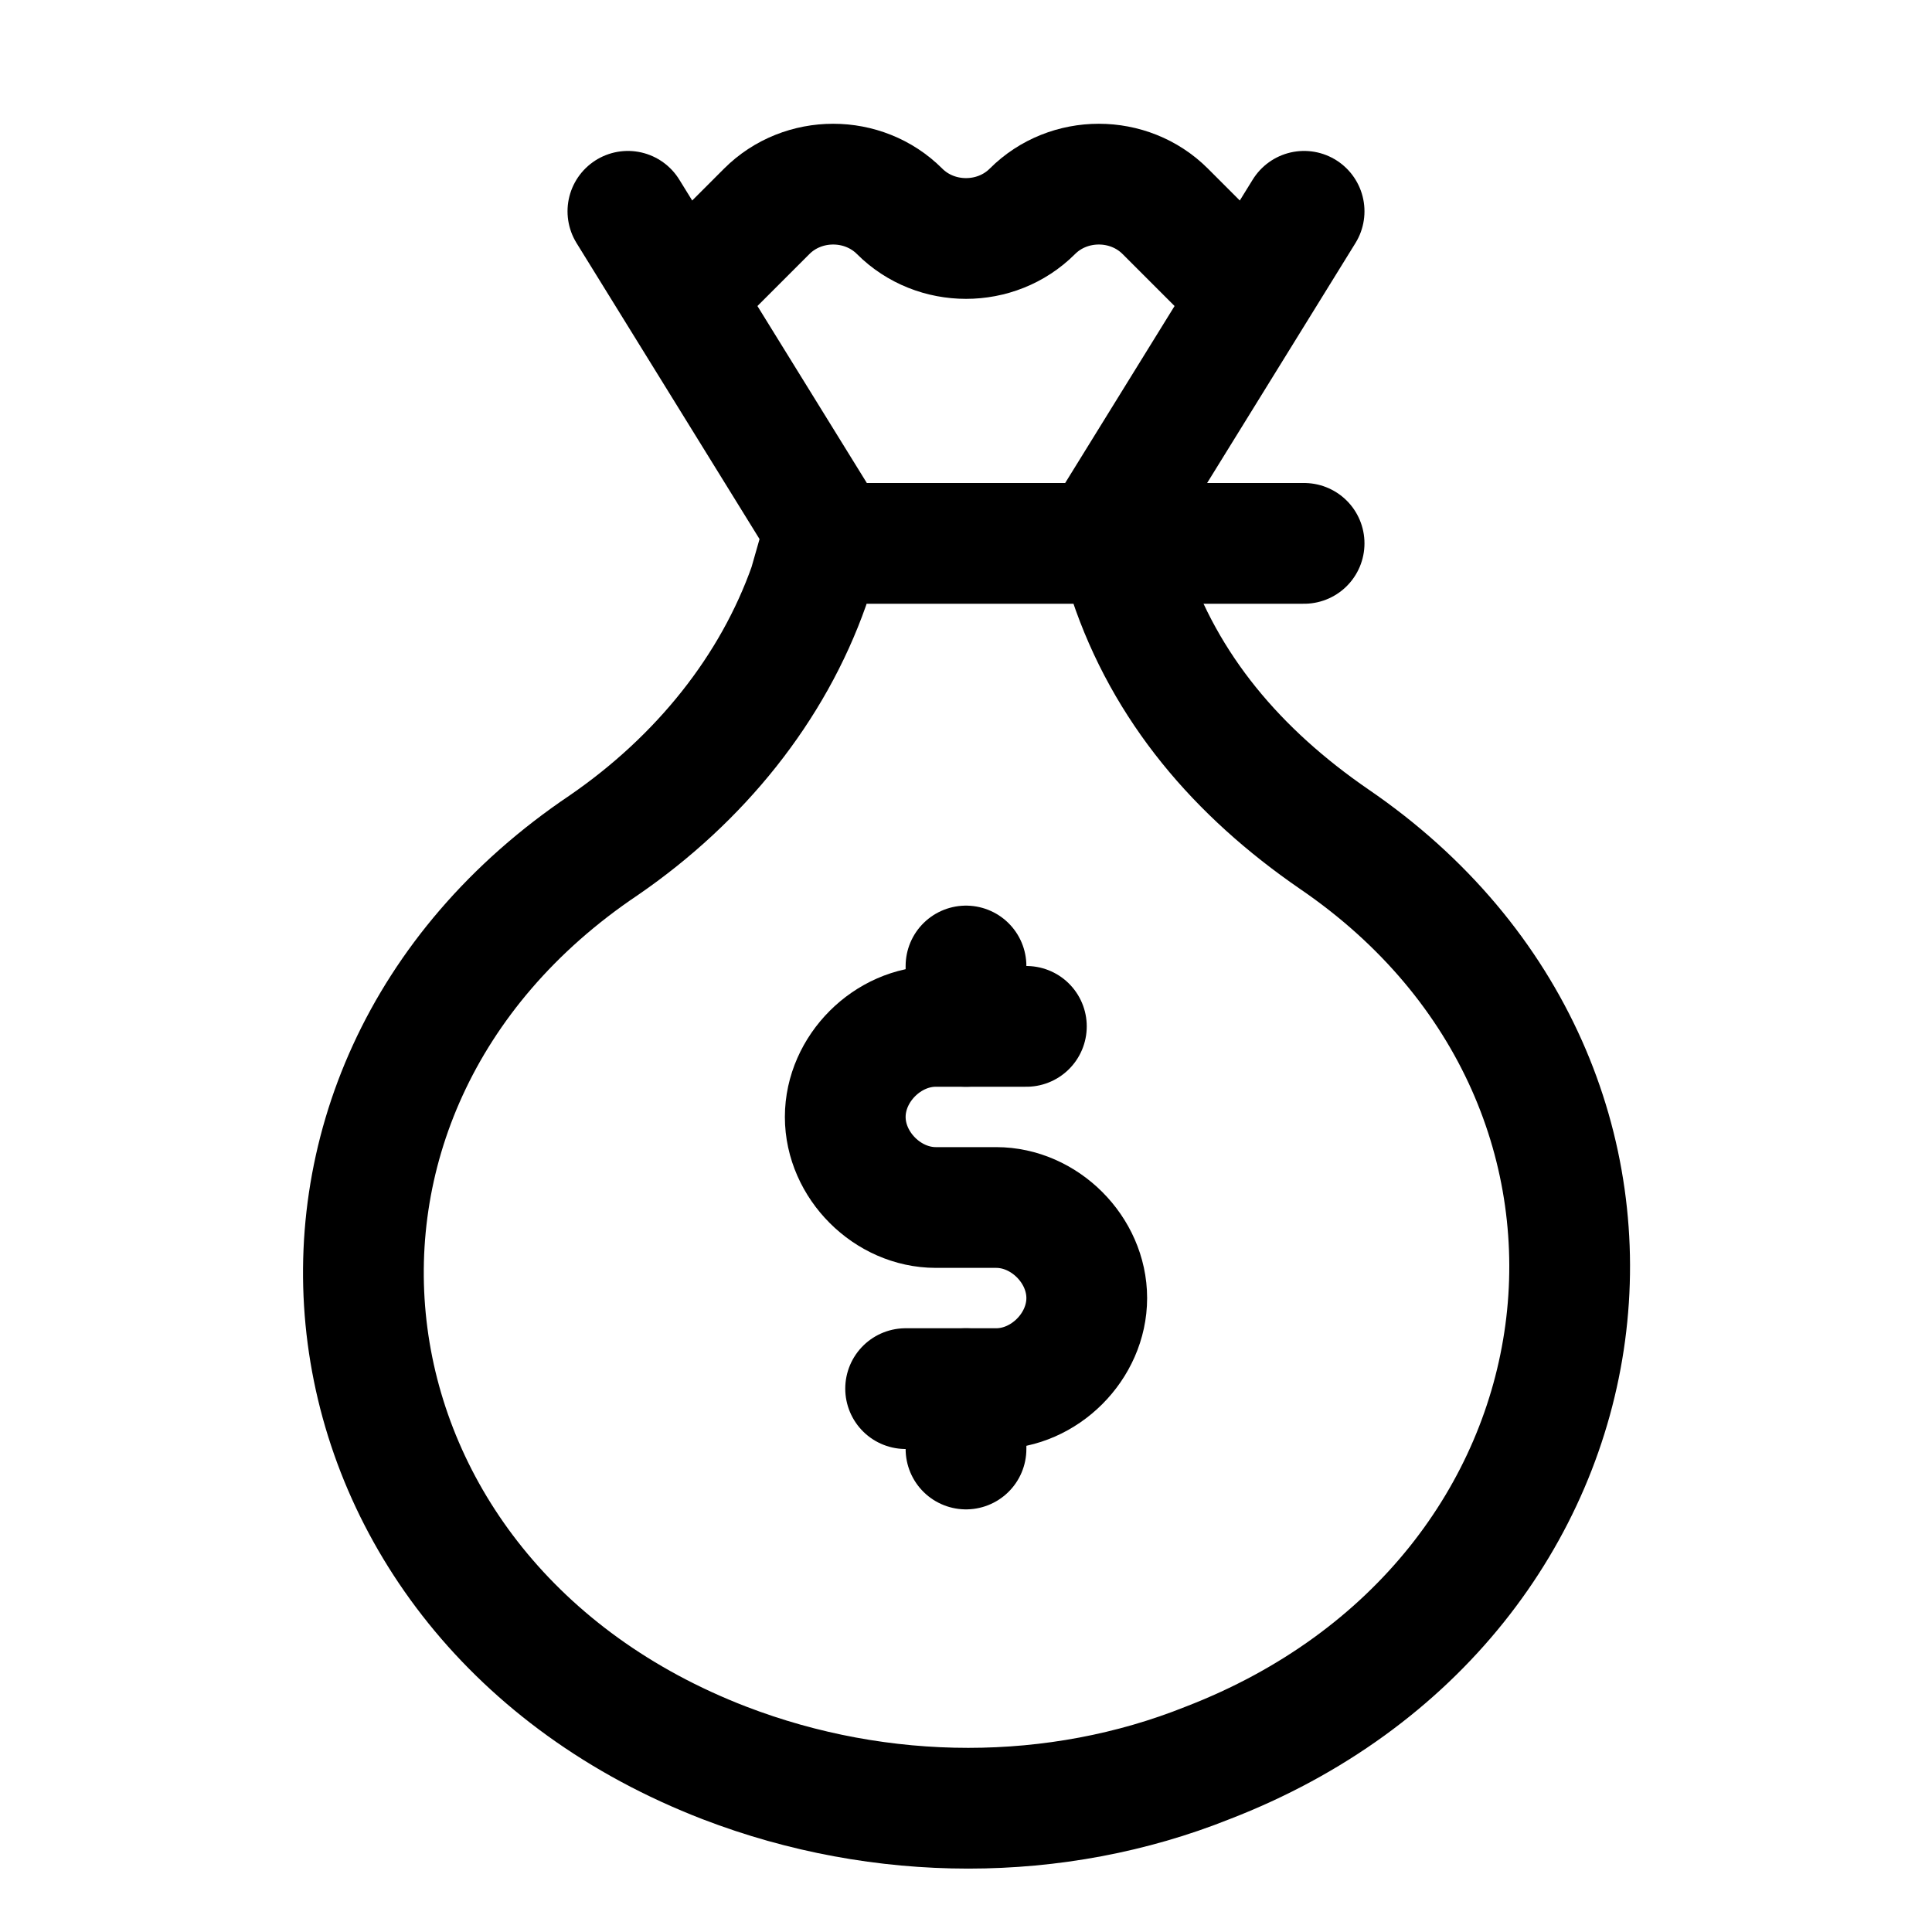
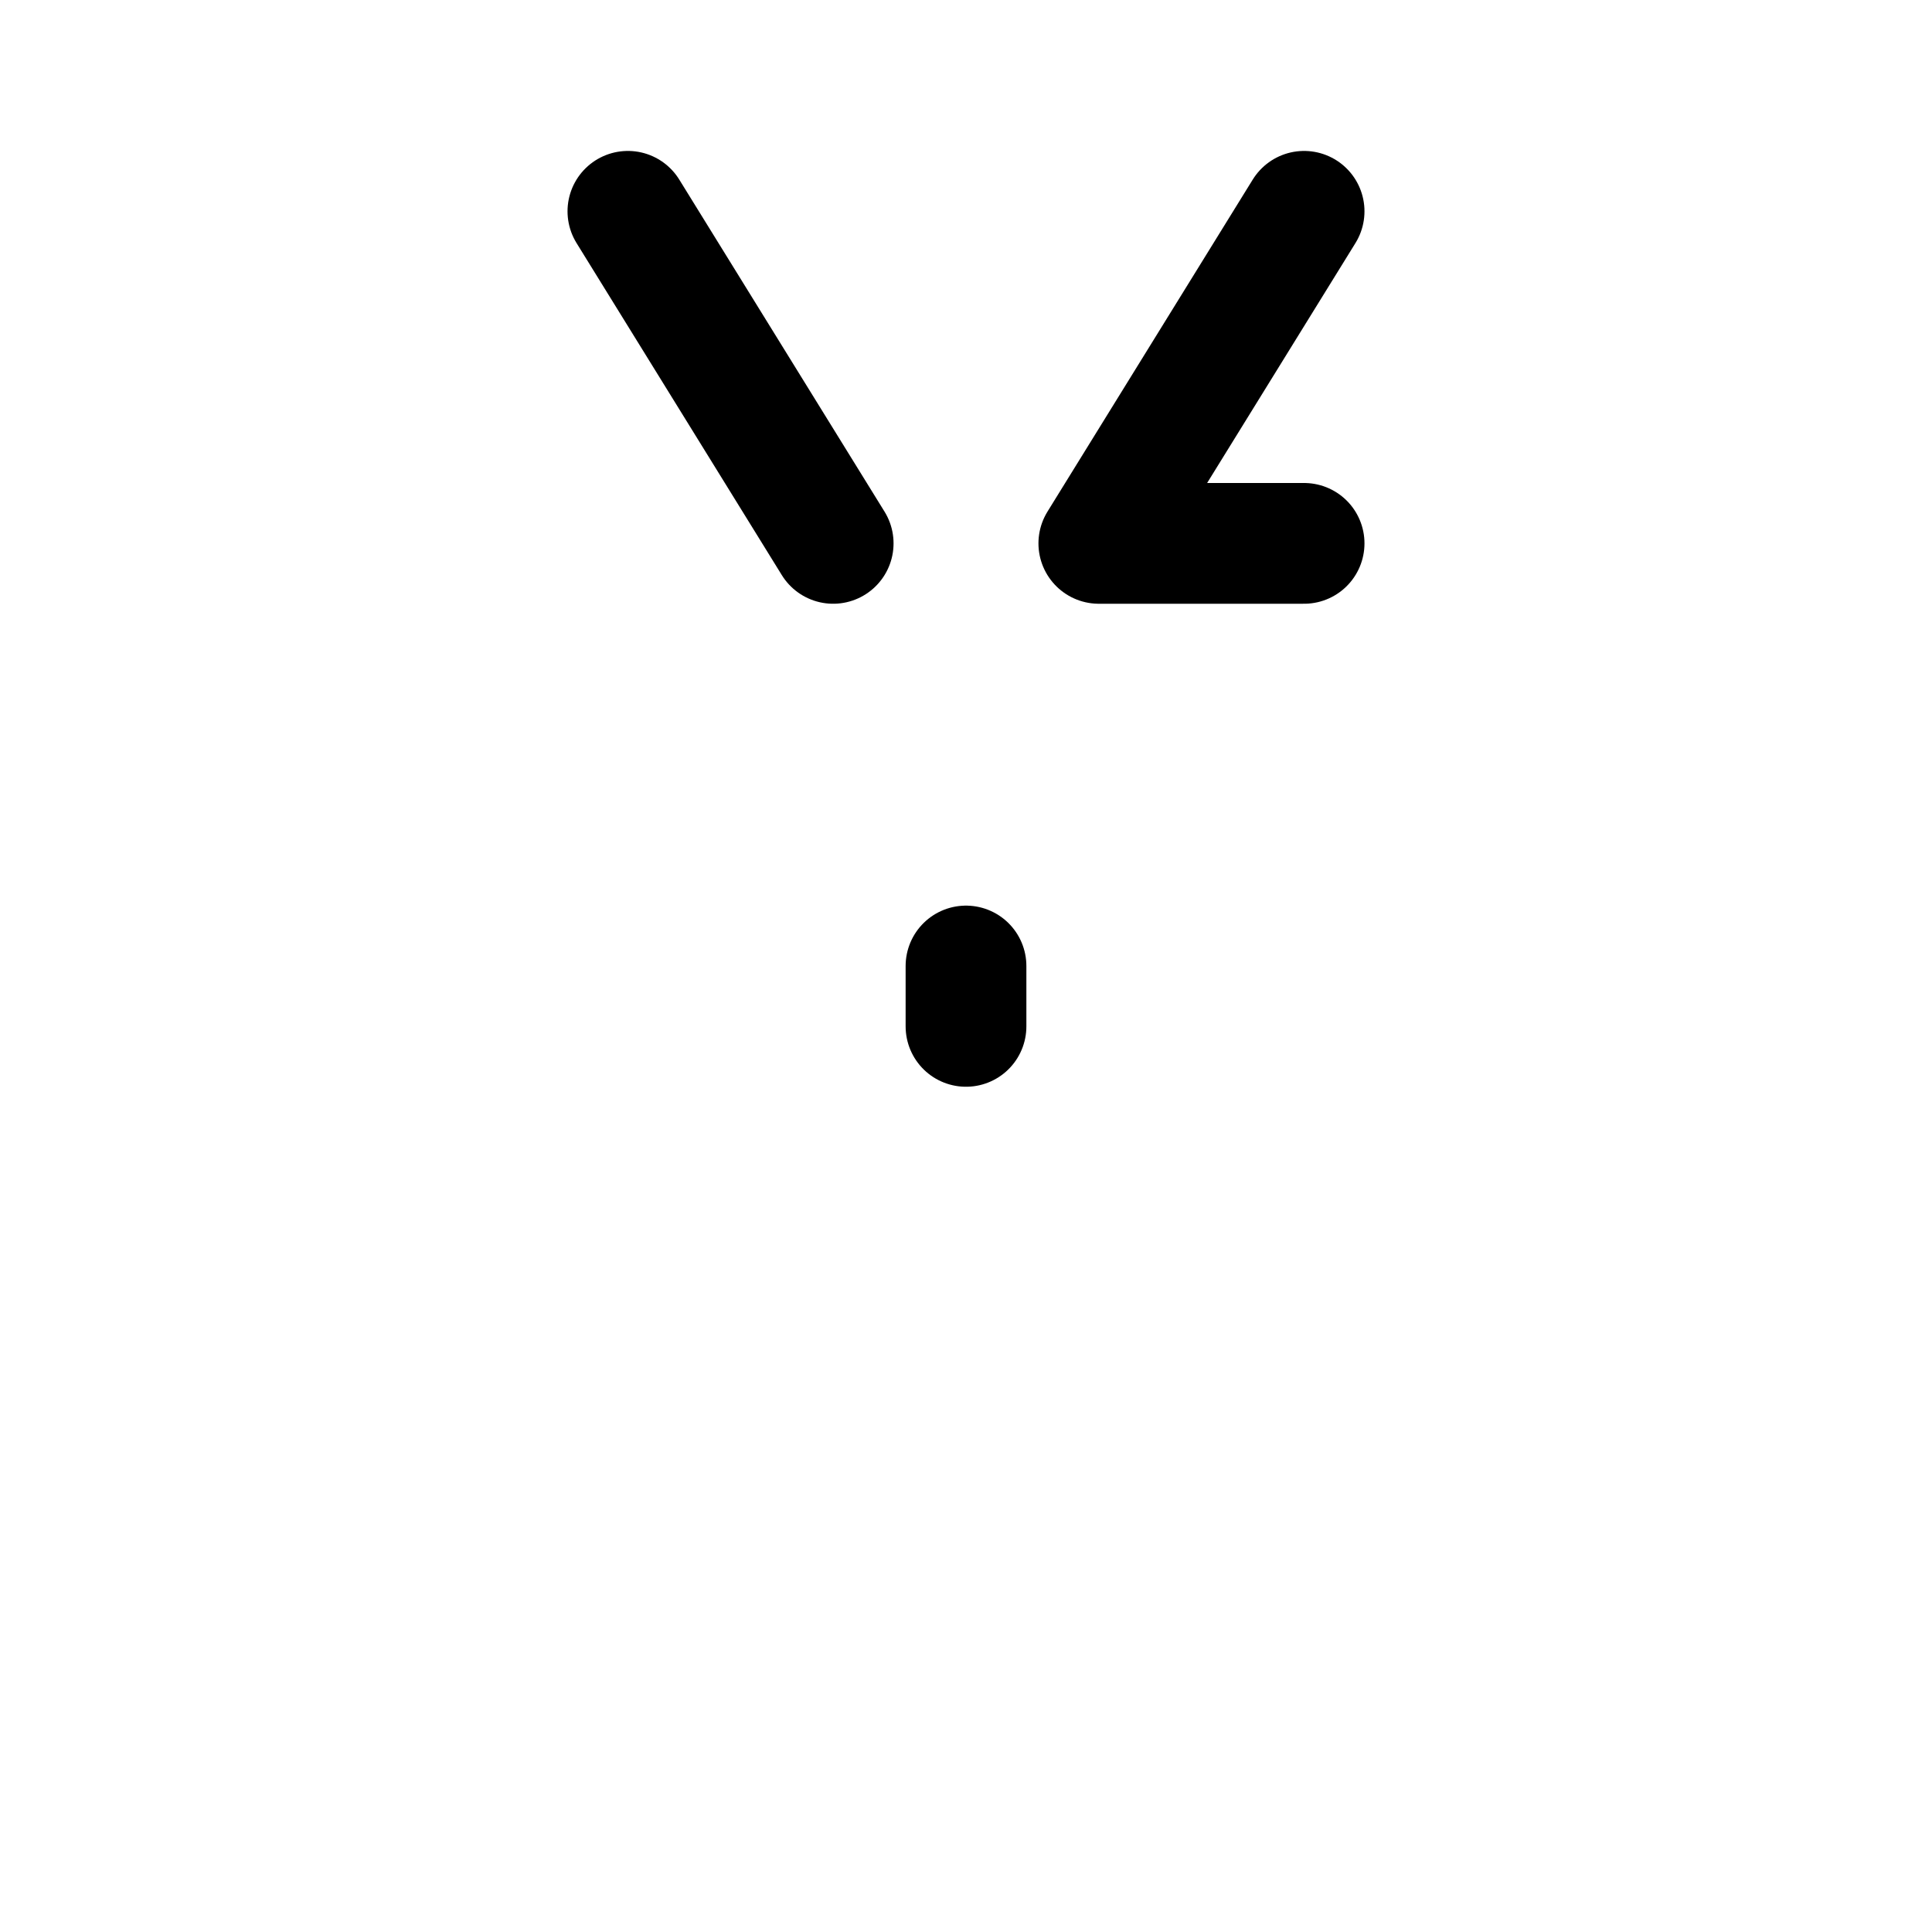
<svg xmlns="http://www.w3.org/2000/svg" version="1.1" id="Icons" viewBox="0 0 32 32" xml:space="preserve">
  <style type="text/css">
	.st0{fill:none;stroke:#000000;stroke-width:2;stroke-linecap:round;stroke-linejoin:round;stroke-miterlimit:10;}
</style>
-   <path class="st0" d="M18.7,9.6L18.4,9H16h-2.4l-0.2,0.7c-0.6,1.7-1.8,3.2-3.4,4.3l0,0C3.9,18.1,5,26.5,12,29.2l0,0c2.6,1,5.5,1,8,0  l0,0c7-2.7,8.1-11.2,2.1-15.3l0,0C20.5,12.8,19.3,11.4,18.7,9.6z" />
  <line class="st0" x1="10.4" y1="3.5" x2="13.8" y2="9" />
-   <path class="st0" d="M11.6,4.6l1.1-1.1c0.6-0.6,1.6-0.6,2.2,0l0,0c0.6,0.6,1.6,0.6,2.2,0l0,0c0.6-0.6,1.6-0.6,2.2,0l1.1,1.1" />
  <polyline class="st0" points="21.6,9 18.2,9 21.6,3.5 " />
  <line class="st0" x1="16" y1="16" x2="16" y2="17" />
-   <line class="st0" x1="16" y1="23" x2="16" y2="24" />
-   <path class="st0" d="M17,17h-1.5c-0.8,0-1.5,0.7-1.5,1.5v0c0,0.8,0.7,1.5,1.5,1.5h1c0.8,0,1.5,0.7,1.5,1.5v0c0,0.8-0.7,1.5-1.5,1.5  H15" />
</svg>